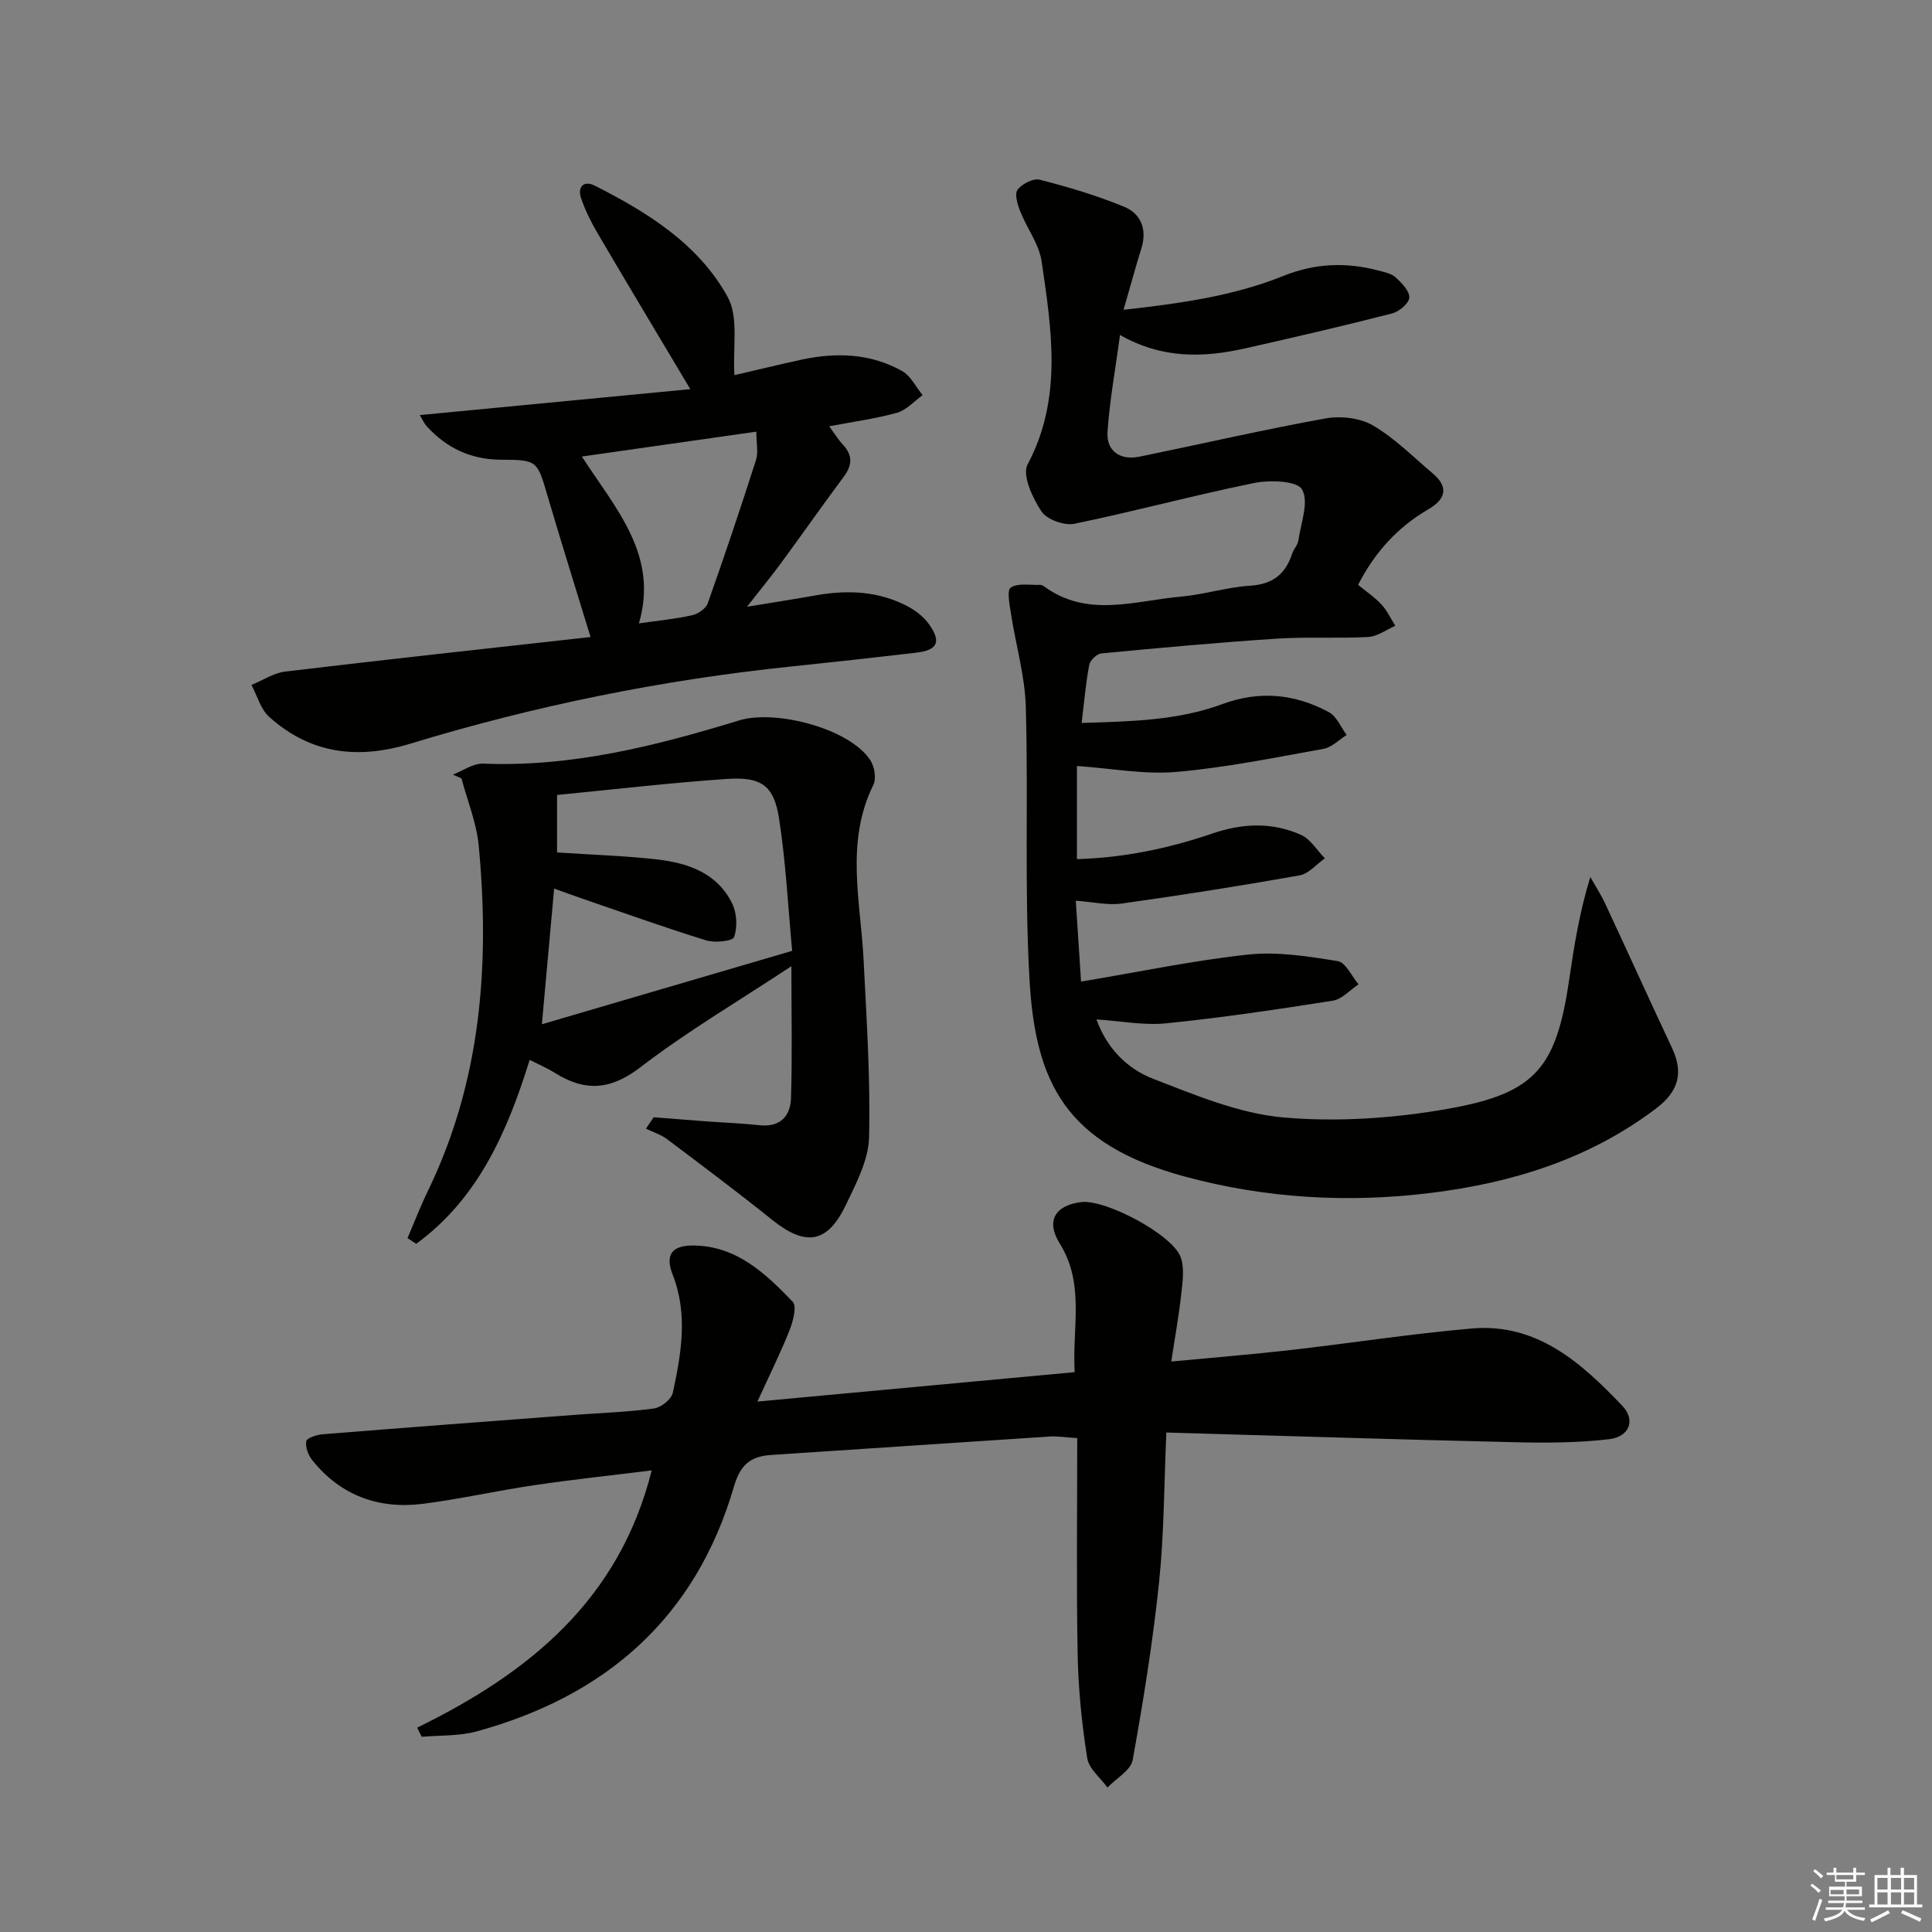
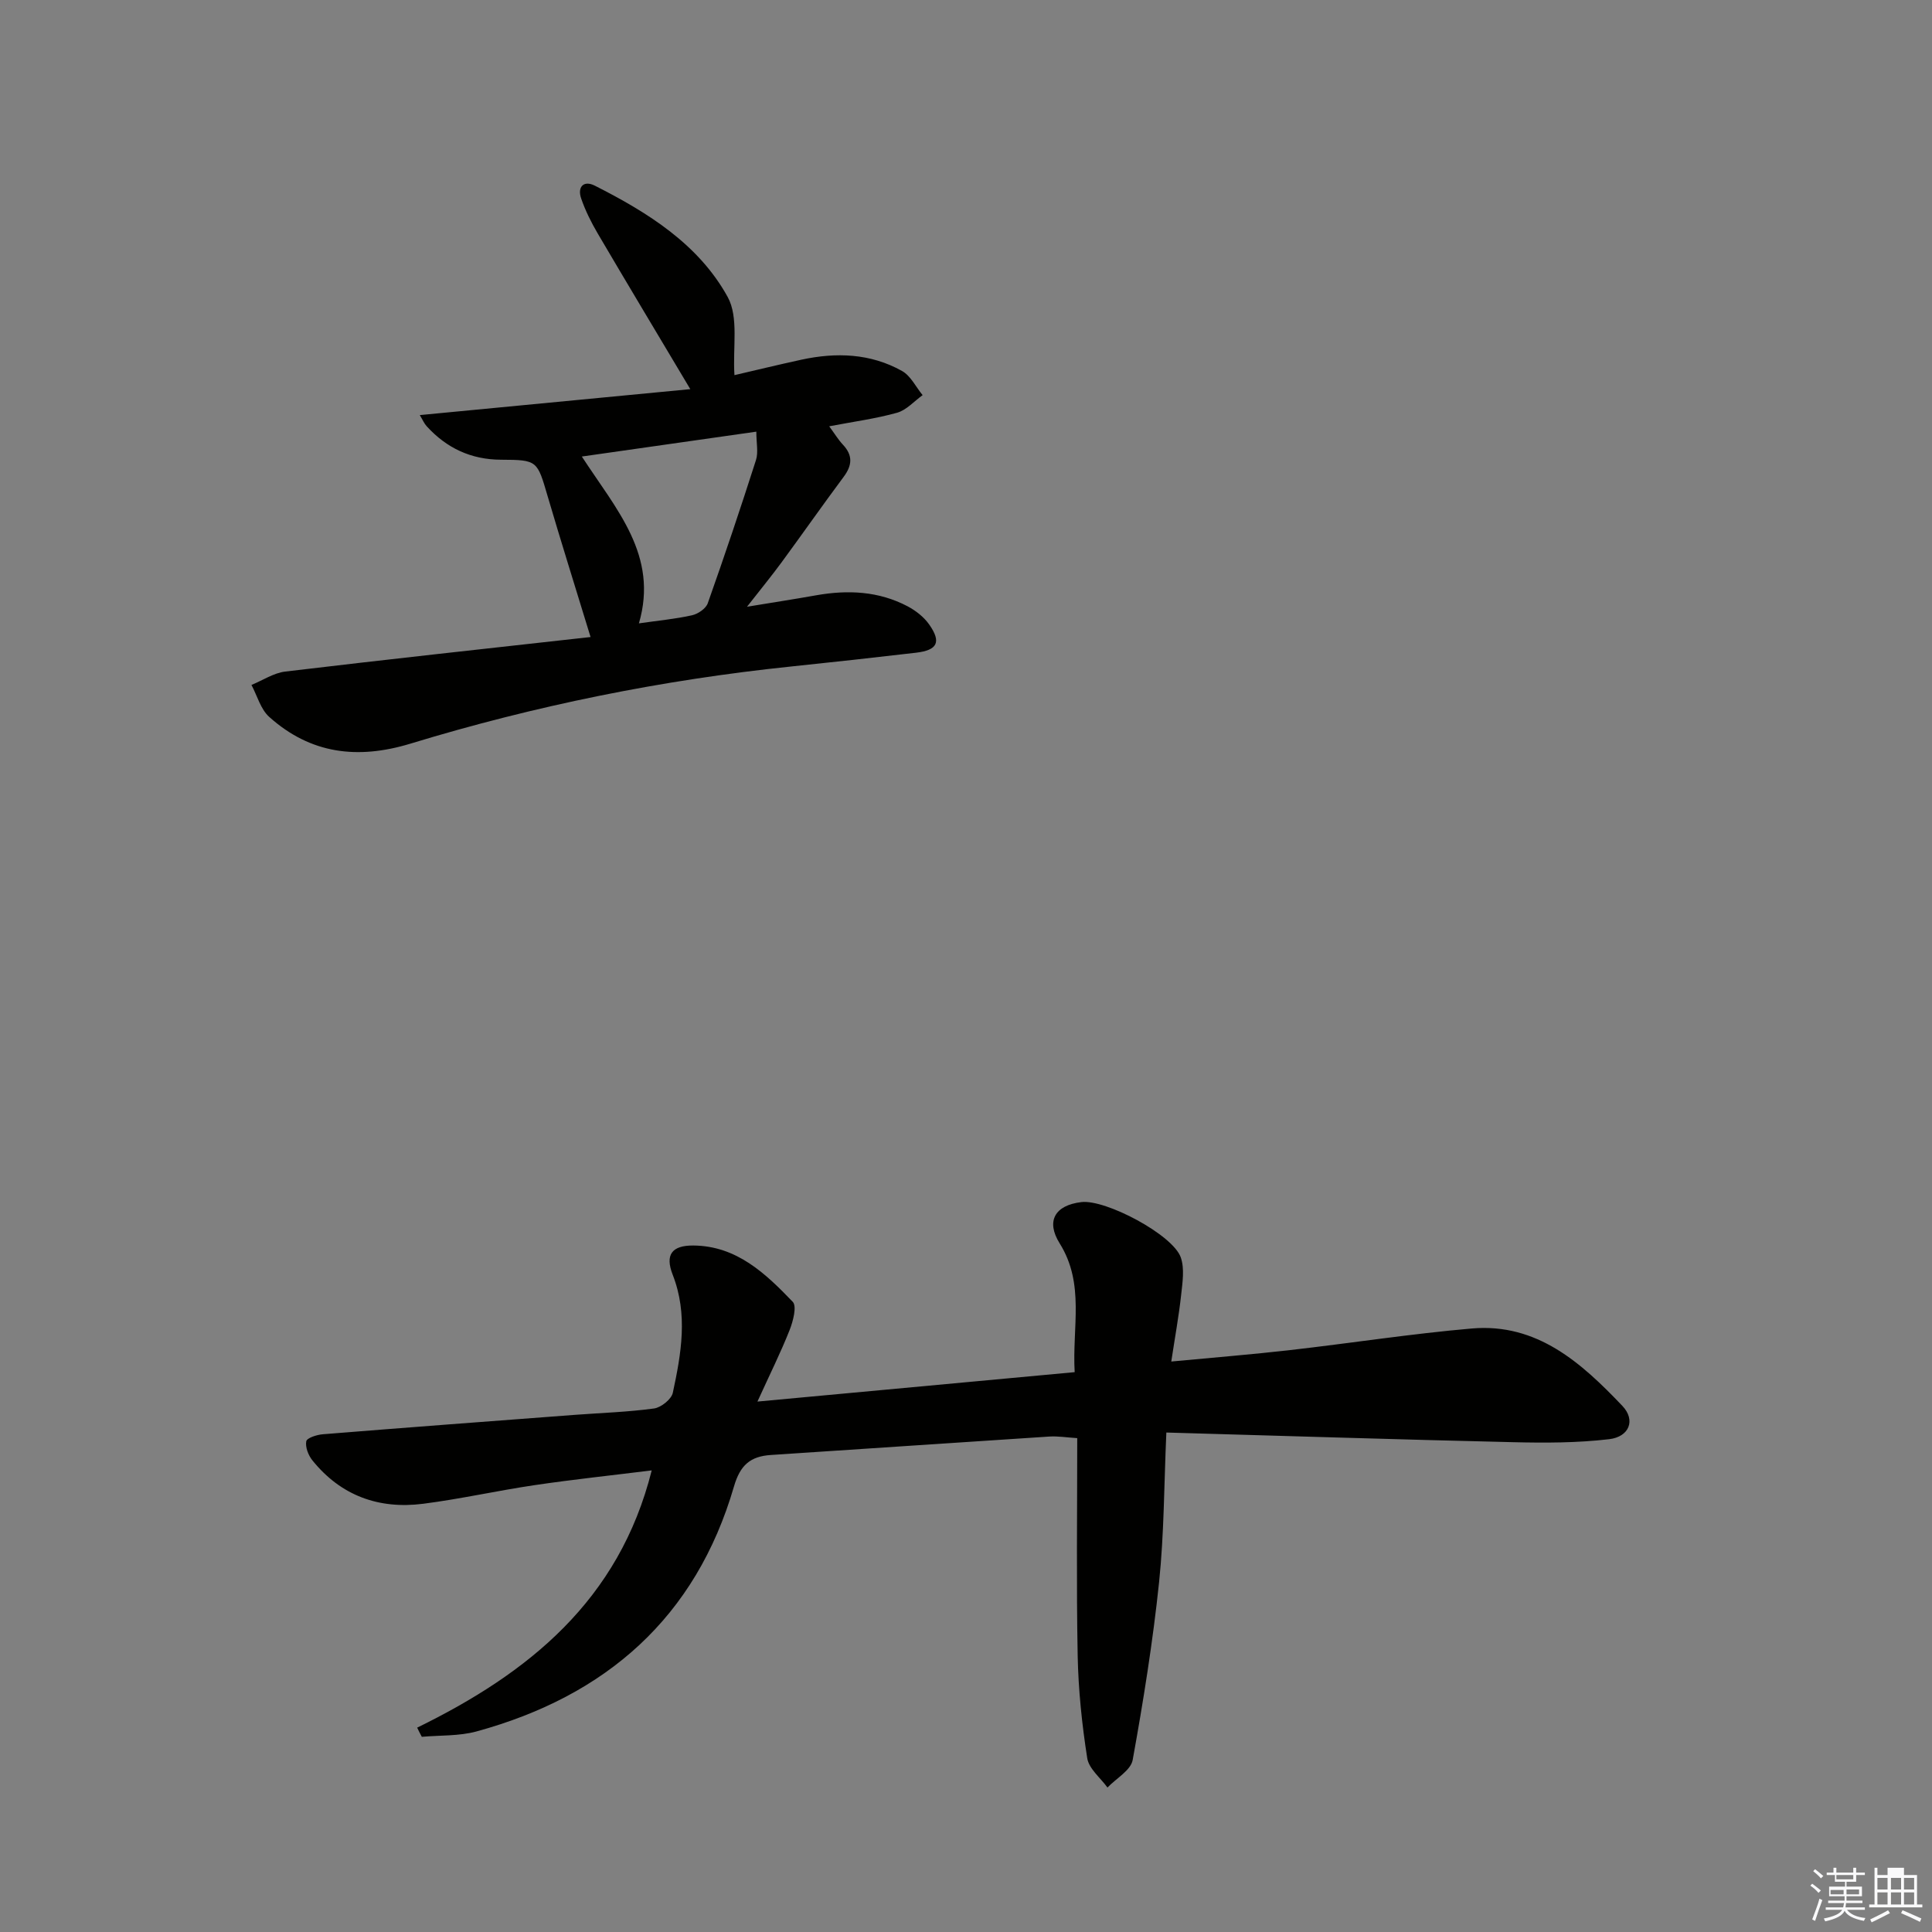
<svg xmlns="http://www.w3.org/2000/svg" enable-background="new 0 0 400 400" viewBox="0 0 400 400">
  <rect x="0" y="0" width="400" height="400" fill="#808080" stroke="none" />
  <g fill="#010100">
-     <path d="m232.62 64.14c11.8-1.33 22.73-2.84 33.11-7.02 6.42-2.59 12.91-2.89 19.53-1.14 1.28.34 2.76.62 3.68 1.44 1.26 1.14 2.9 2.81 2.84 4.19-.05 1.17-2.1 2.91-3.54 3.28-10.12 2.59-20.29 4.96-30.49 7.25-8.62 1.93-17.16 2.18-25.86-2.79-.94 6.95-2.13 13.45-2.59 20.01-.28 4.02 2.59 6.01 6.62 5.19 12.82-2.63 25.59-5.58 38.46-7.91 3.15-.57 7.16-.14 9.85 1.43 4.54 2.65 8.36 6.53 12.42 9.96 3.4 2.88 2.59 5.37-.92 7.41-6.35 3.7-11.09 8.88-14.55 15.65 1.62 1.33 3.41 2.53 4.84 4.07 1.18 1.26 1.92 2.92 2.86 4.41-1.87.81-3.71 2.21-5.62 2.31-6.32.35-12.68-.07-18.98.35-12.1.79-24.18 1.9-36.25 3.05-.94.09-2.33 1.41-2.51 2.35-.71 3.73-1.03 7.53-1.58 12.05 10.13-.32 19.87-.48 29.12-3.9 7.74-2.86 15.05-2.12 22.08 1.67 1.61.87 2.47 3.11 3.67 4.72-1.59.99-3.08 2.56-4.8 2.87-10.12 1.82-20.25 3.89-30.47 4.78-6.6.57-13.36-.73-20.57-1.23v19.28c9.58-.27 18.92-2.18 27.97-5.28 6.3-2.16 12.44-2.42 18.44.27 1.97.89 3.3 3.2 4.92 4.85-1.74 1.22-3.34 3.19-5.23 3.53-12.24 2.17-24.52 4.11-36.83 5.83-2.87.4-5.9-.33-9.51-.58.32 4.97.65 10.07 1.09 16.74 12.14-2.03 23.32-4.39 34.63-5.6 6.07-.65 12.41.38 18.51 1.36 1.65.27 2.89 3.13 4.31 4.8-1.77 1.17-3.41 3.09-5.32 3.39-11.47 1.81-22.97 3.52-34.52 4.69-4.65.47-9.45-.49-14.42-.81 2.1 5.88 6.28 10.18 11.7 12.28 8.75 3.38 17.79 7.2 26.96 8.01 11.28 1 23.01.18 34.2-1.8 18.23-3.23 22.38-8.58 25.06-27.03 1-6.85 2.1-13.68 4.33-20.95 1.04 1.86 2.21 3.66 3.11 5.59 4.63 9.91 9.13 19.88 13.79 29.78 2.41 5.11 1.44 8.99-3.3 12.57-13.81 10.44-29.66 15.37-46.6 17.47-17.19 2.13-34.24 1.13-50.9-3.37-24.78-6.69-31.01-19.5-32.22-40.92-1.06-18.74-.22-37.58-.76-56.36-.18-6.39-2.06-12.73-3.04-19.11-.29-1.9-.93-4.98-.08-5.56 1.47-1 3.99-.49 6.07-.57.3-.01.65.18.91.37 8.99 6.53 18.77 2.9 28.28 2.06 4.78-.42 9.47-1.95 14.25-2.25 4.67-.29 7.37-2.35 8.75-6.63.3-.94 1.14-1.75 1.28-2.68.52-3.61 2.24-8.03.78-10.62-1.01-1.8-6.66-2-9.92-1.34-12.46 2.53-24.76 5.88-37.22 8.44-2.1.43-5.72-.88-6.83-2.57-1.83-2.78-4.03-7.5-2.86-9.7 7.28-13.73 4.96-27.88 2.92-42-.52-3.6-3.05-6.89-4.44-10.41-.56-1.41-1.22-3.59-.56-4.47.91-1.22 3.25-2.43 4.58-2.09 5.92 1.52 11.83 3.27 17.47 5.6 3.54 1.46 4.83 4.73 3.57 8.7-1.23 3.92-2.29 7.89-3.67 12.64z" />
    <path d="m86.37 357.69c23.02-11.26 41.8-26.31 48.56-53.26-8.36 1.04-16.32 1.88-24.23 3.05-7.72 1.14-15.36 2.87-23.1 3.86-9.16 1.17-17.04-1.67-22.94-9.01-.83-1.04-1.48-2.73-1.25-3.93.14-.7 2.18-1.35 3.41-1.45 17.39-1.4 34.79-2.71 52.19-4.02 5.47-.41 10.97-.58 16.4-1.32 1.46-.2 3.6-1.91 3.89-3.25 1.74-8.1 3.18-16.25-.03-24.45-1.62-4.15-.16-6.07 4.28-6.04 8.95.07 14.94 5.78 20.58 11.66.88.92.07 4.01-.64 5.82-1.8 4.56-4 8.97-6.67 14.83 22.67-2.1 43.87-4.06 65.68-6.09-.54-9.32 2.15-18.25-3.1-26.65-2.91-4.65-.97-7.91 4.49-8.56 5.03-.6 18.95 6.77 20.58 11.46.81 2.33.35 5.21.07 7.79-.48 4.38-1.28 8.73-2.04 13.76 8.86-.84 16.75-1.47 24.61-2.37 12.54-1.43 25.04-3.38 37.61-4.47 13.51-1.17 22.71 7.13 31.17 16.02 2.81 2.95 1.44 6.41-2.74 6.9-6.54.77-13.21.78-19.82.62-23.77-.55-47.54-1.31-71.85-2-.48 10.79-.46 20.92-1.5 30.94-1.29 12.34-3.26 24.63-5.47 36.85-.39 2.15-3.42 3.82-5.22 5.71-1.46-2.02-3.85-3.89-4.19-6.08-1.1-7.02-1.84-14.15-1.98-21.25-.28-14.81-.09-29.62-.09-45.01-2.24-.14-4.01-.44-5.75-.33-19.23 1.24-38.45 2.57-57.68 3.82-4.25.28-6.35 2.08-7.64 6.52-7.9 27.14-26.5 43.39-53.32 50.72-3.6.98-7.53.77-11.31 1.11-.34-.62-.65-1.26-.96-1.9z" />
    <path d="m122.27 131.89c-3.29-10.75-6.17-19.91-8.88-29.13-2.17-7.39-2.08-7.55-9.63-7.58-6.24-.02-11.28-2.4-15.41-6.92-.53-.58-.85-1.35-1.44-2.32 18.81-1.8 37.3-3.58 56.01-5.37-6.86-11.51-13.07-21.85-19.18-32.25-1.34-2.29-2.55-4.71-3.41-7.21-.84-2.42.51-3.84 2.82-2.67 10.95 5.54 21.47 12.1 27.5 23.03 2.33 4.22 1.03 10.45 1.41 16.2 3.97-.92 8.9-2.12 13.86-3.2 7.2-1.56 14.31-1.32 20.84 2.34 1.79 1 2.86 3.3 4.26 5-1.75 1.25-3.34 3.09-5.28 3.64-4.44 1.24-9.05 1.85-14.06 2.81 1.1 1.5 1.86 2.76 2.85 3.82 2.09 2.23 1.9 4.29.13 6.66-4.35 5.84-8.52 11.8-12.83 17.67-2.05 2.79-4.24 5.47-7.17 9.21 5.44-.9 9.89-1.58 14.31-2.37 6.56-1.16 12.96-.87 18.94 2.28 1.7.9 3.39 2.22 4.48 3.78 2.55 3.64 1.7 5.31-2.76 5.83-8.57 1-17.15 1.95-25.73 2.84-26.82 2.78-53.14 8.12-78.91 15.98-10.97 3.34-20.7 2.13-29.25-5.53-1.78-1.59-2.48-4.38-3.68-6.62 2.33-.95 4.59-2.48 6.99-2.77 21.07-2.52 42.18-4.81 63.22-7.15zm-1.81-37.37c7.18 11.02 15.93 20.48 11.82 34.54 4.17-.6 7.64-.92 11.02-1.68 1.23-.28 2.84-1.38 3.23-2.47 3.49-9.84 6.81-19.73 9.99-29.67.51-1.59.07-3.48.07-5.87-12.26 1.75-23.69 3.38-36.13 5.15z" />
-     <path d="m84.37 256.34c1.41-3.27 2.68-6.61 4.24-9.81 11.01-22.73 12.83-46.84 10.5-71.48-.45-4.7-2.34-9.27-3.57-13.9-.6-.26-1.19-.51-1.79-.77 2.09-.8 4.21-2.36 6.27-2.28 18.33.75 35.78-3.67 53.02-8.95 7.49-2.29 22.8 1.63 27.14 8.22.87 1.32 1.29 3.81.64 5.13-5.86 11.86-2.63 24.12-2.02 36.29.61 12.23 1.43 24.48 1.13 36.69-.12 4.71-2.67 9.54-4.8 13.99-3.84 8-8.34 8.64-15.27 3.08-7.12-5.71-14.43-11.19-21.72-16.68-1.29-.97-2.92-1.47-4.4-2.19.53-.79 1.06-1.57 1.59-2.36 3.65.29 7.29.58 10.94.85 3.64.27 7.3.39 10.93.79 4.31.48 6.46-1.85 6.57-5.63.27-8.74.08-17.49.08-27.29-10.99 7.26-21.59 13.5-31.27 20.93-6.18 4.74-11.46 5.07-17.66 1.18-1.53-.96-3.2-1.67-5.26-2.72-4.62 14.91-10.68 28.74-23.49 38.09-.61-.39-1.2-.78-1.8-1.18zm79.64-59.48c-.85-9.03-1.3-18.3-2.72-27.43-1.06-6.81-3.68-8.65-10.81-8.16-11.9.82-23.76 2.21-35.15 3.32v11.9c7.17.48 13.98.68 20.72 1.45 6.45.74 12.53 2.84 15.58 9.22.94 1.97 1.07 4.84.35 6.86-.31.85-4 1.23-5.79.67-8.54-2.64-16.97-5.67-25.43-8.57-2.08-.71-4.15-1.48-6.03-2.15-.84 9.28-1.62 17.95-2.54 28.09 17.31-5.08 33.93-9.95 51.82-15.2z" />
  </g>
  <path d="m374.8 390.4.4-.4c.7.5 1.3 1 1.8 1.4l-.5.5c-.5-.6-1.1-1.1-1.7-1.5zm1 7.3-.6-.3c.5-1.4 1.1-2.8 1.5-4.3.2.1.4.2.6.3-.5 1.3-1 2.8-1.5 4.3zm-.4-10.3.4-.4c.4.3 1 .8 1.7 1.4l-.5.5c-.4-.5-1-1-1.6-1.5zm2.5.3h1.7v-1h.6v1h3.5v-1h.6v1h1.8v.5h-1.8v1.4h-2v1h3.2v2h-3.2v.9h3.3v.5h-3.4c0 .3-.1.6-.1.9h4v.5h-3.7c.7.9 1.9 1.5 3.8 1.7-.1.2-.2.4-.3.6-2.1-.4-3.5-1.1-4-2.1-.4 1-1.8 1.7-4 2.2-.1-.2-.2-.4-.3-.6 2.1-.4 3.4-1 3.8-1.8h-3.4v-.5h3.6c.1-.3.1-.6.2-.9h-3.3v-.5h3.4c0-.3 0-.6 0-.9h-3.2v-2h3.3v-1h-2.1v-1.4h-1.7v-.5zm1.1 3.5v1h2.7c0-.3 0-.4 0-.4 0-.1 0-.2 0-.2 0-.1 0-.2 0-.3h-2.7zm1.2-3v.9h3.5v-.9zm4.7 3h-2.6v.6.4h2.6z" fill="#fafafb" />
-   <path d="m393.6 386.7h.6v1.5h2.7v6.1h1.1v.6h-11v-.6h1.1v-6.1h2.7v-1.5h.6v1.5h2.1v-1.5zm-2.7 8.8.4.6c-1.2.6-2.5 1.3-3.8 1.9-.1-.2-.2-.4-.3-.6 1.2-.6 2.5-1.2 3.7-1.9zm-2.2-6.7v2.4h2.1v-2.4zm0 3v2.5h2.1v-2.5zm2.8-3v2.4h2.1v-2.4zm0 3v2.5h2.1v-2.5zm6 6.1c-1.4-.7-2.7-1.3-3.9-1.8l.3-.6c1.5.6 2.7 1.2 3.9 1.7zm-1.2-9.1h-2.1v2.4h2.1zm-2.1 3v2.5h2.1v-2.5z" fill="#fafafb" />
+   <path d="m393.6 386.7h.6v1.5h2.7v6.1h1.1v.6h-11v-.6h1.1v-6.1v-1.5h.6v1.5h2.1v-1.5zm-2.7 8.8.4.6c-1.2.6-2.5 1.3-3.8 1.9-.1-.2-.2-.4-.3-.6 1.2-.6 2.5-1.2 3.7-1.9zm-2.2-6.7v2.4h2.1v-2.4zm0 3v2.5h2.1v-2.5zm2.8-3v2.4h2.1v-2.4zm0 3v2.5h2.1v-2.5zm6 6.1c-1.4-.7-2.7-1.3-3.9-1.8l.3-.6c1.5.6 2.7 1.2 3.9 1.7zm-1.2-9.1h-2.1v2.4h2.1zm-2.1 3v2.5h2.1v-2.5z" fill="#fafafb" />
</svg>